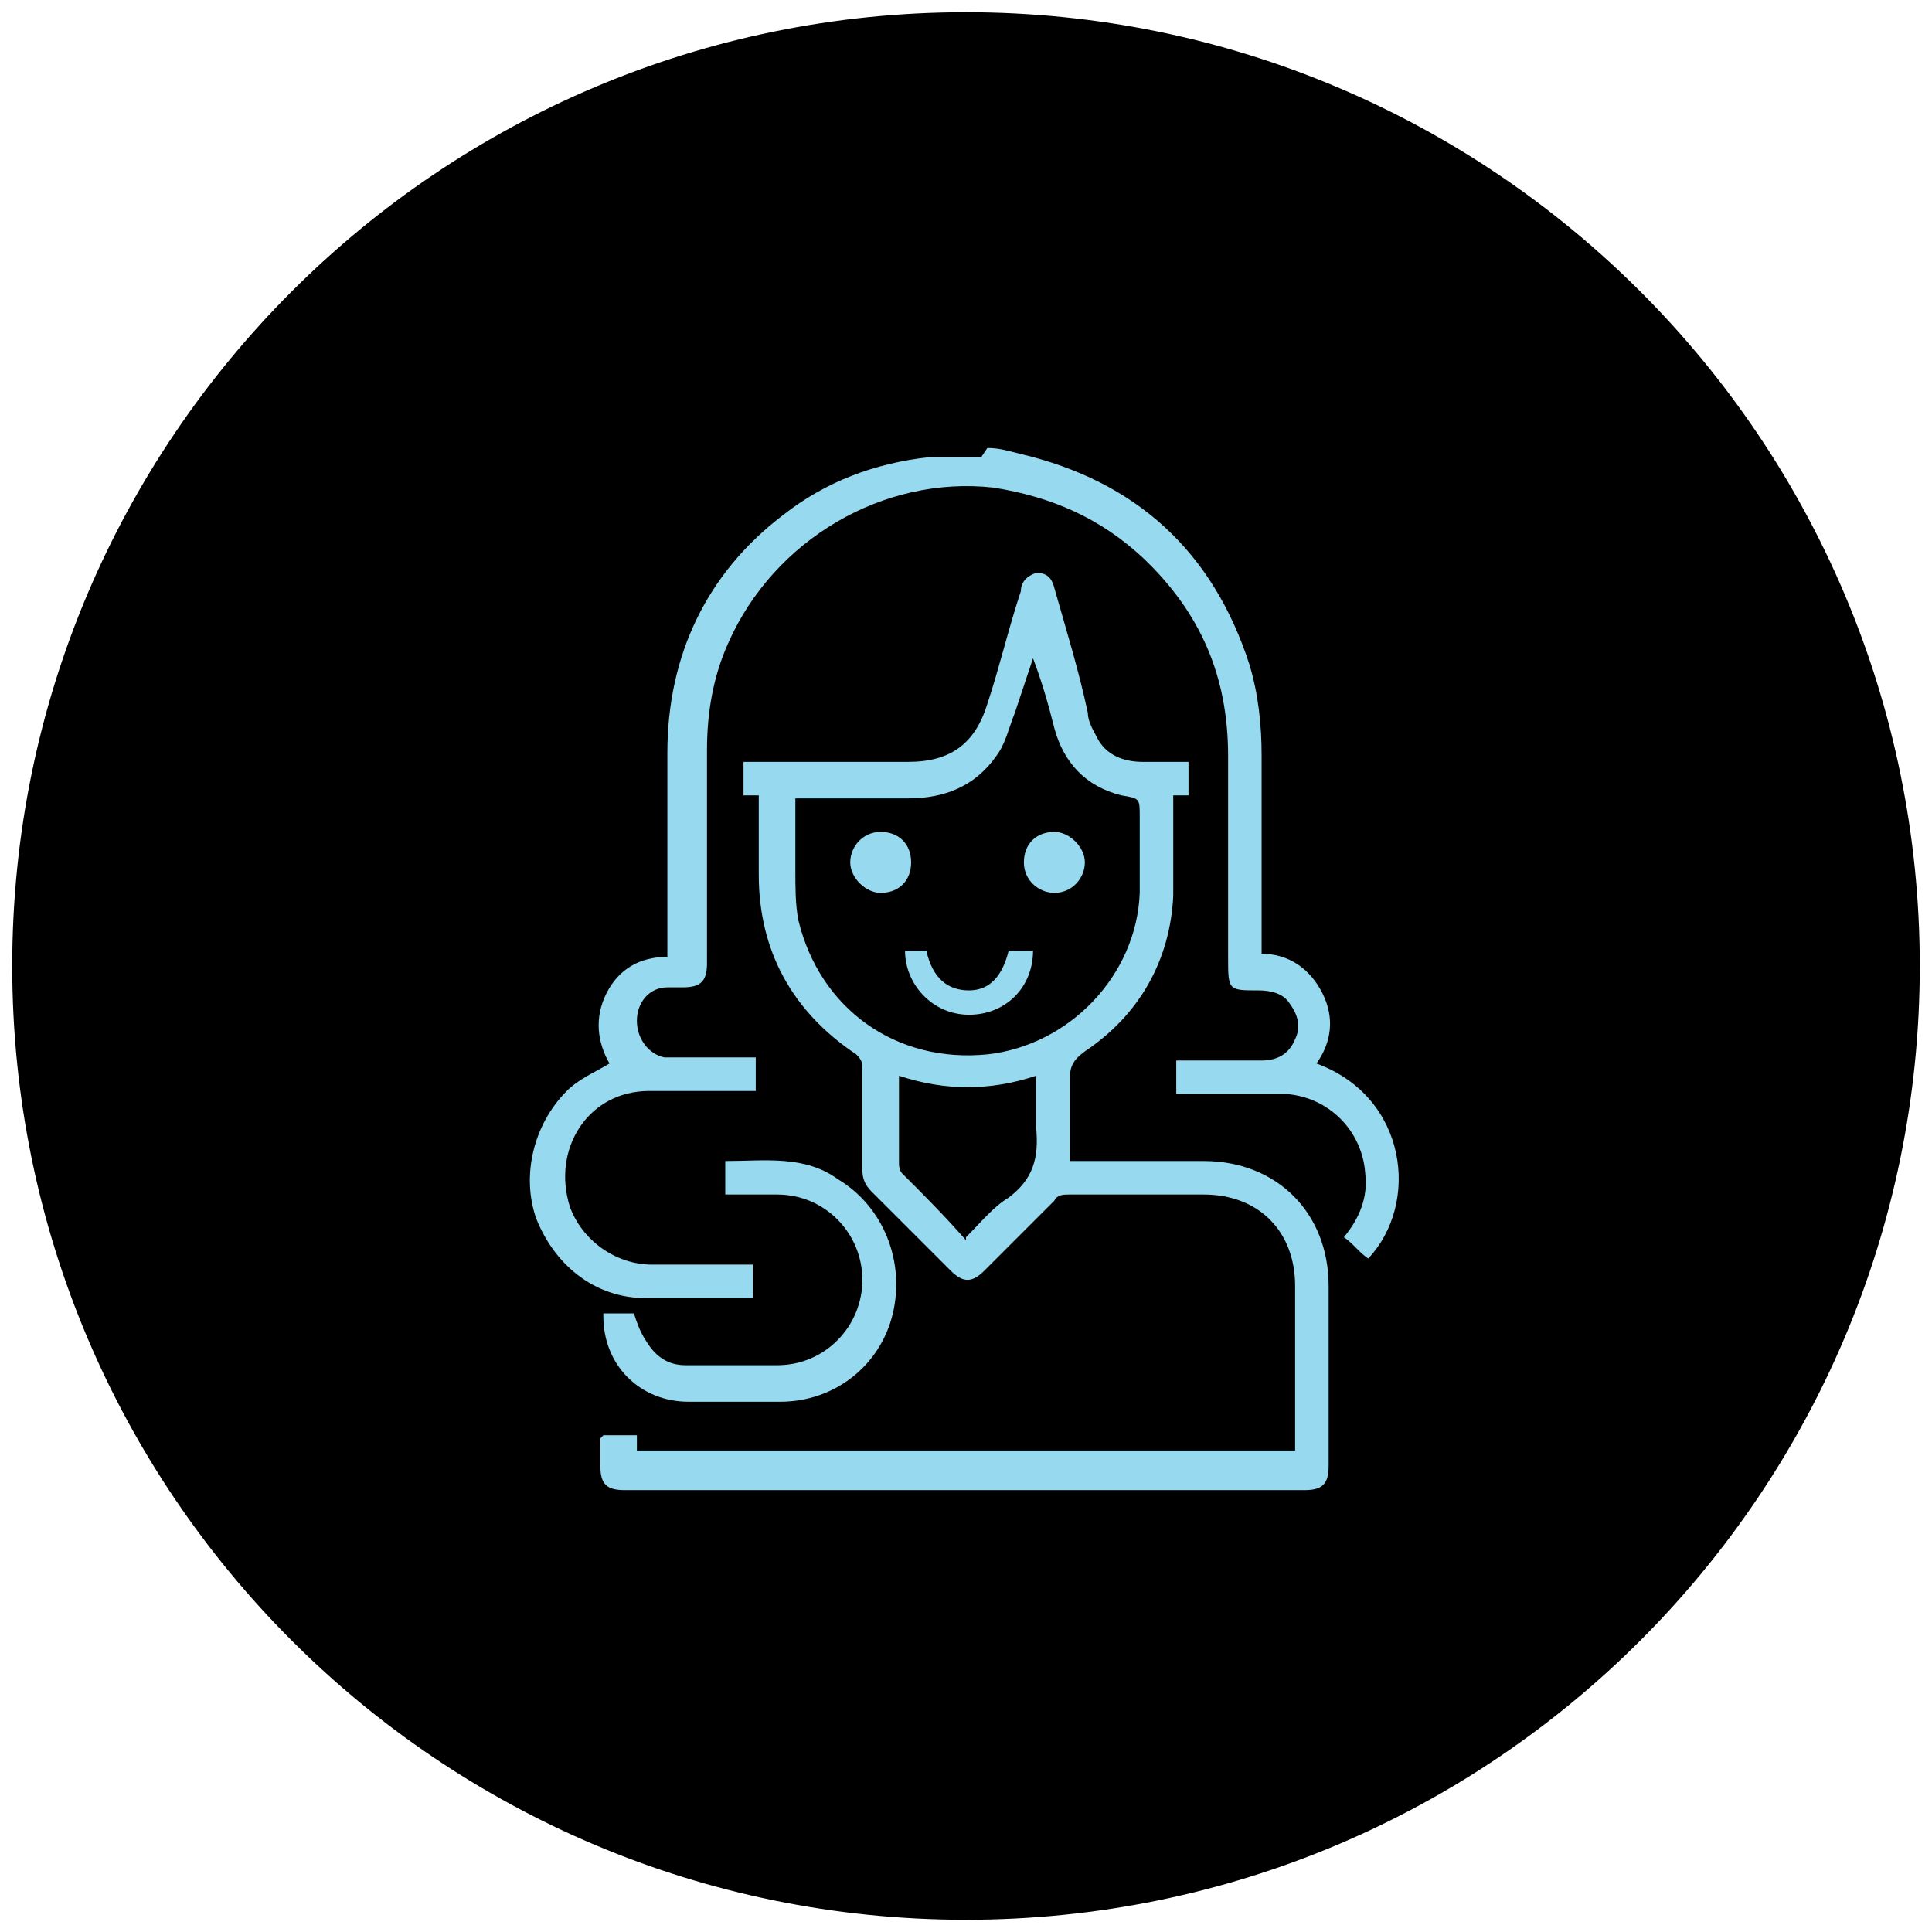
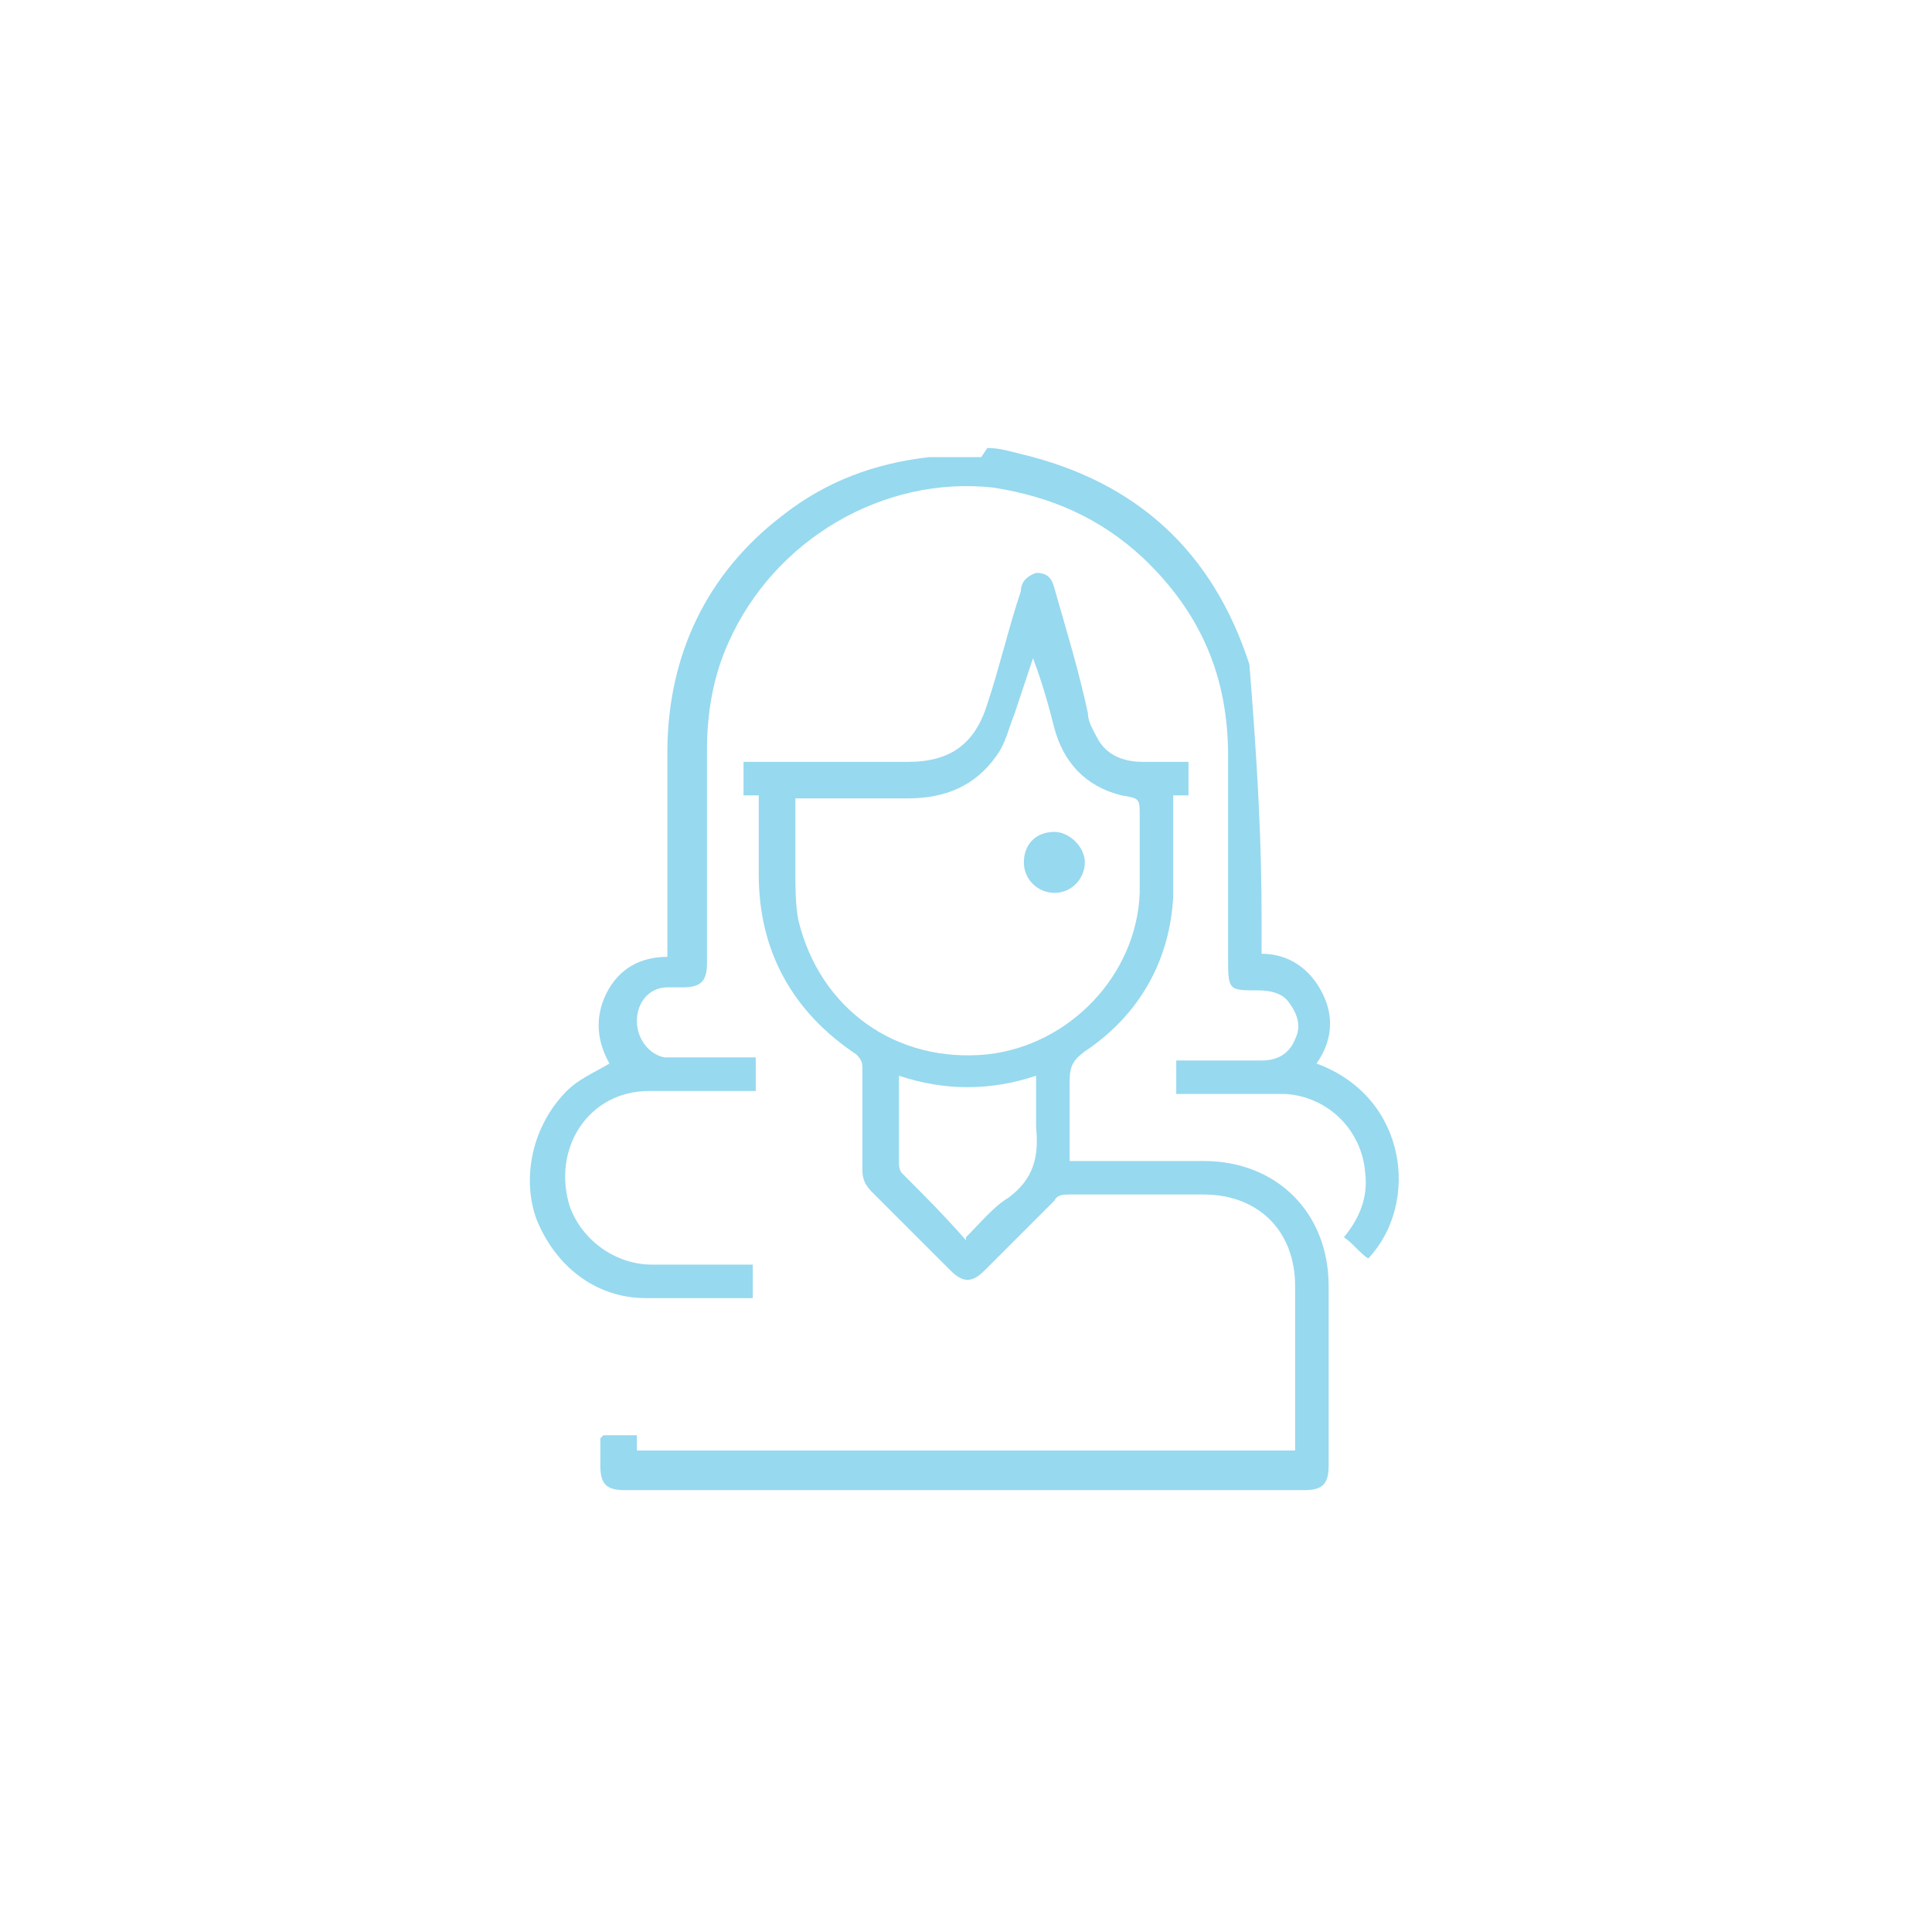
<svg xmlns="http://www.w3.org/2000/svg" width="100px" height="100px" viewBox="0 0 100 100" version="1.1">
  <defs>
    <filter id="alpha" filterUnits="objectBoundingBox" x="0%" y="0%" width="100%" height="100%">
  
</filter>
    <mask id="mask0">
      <g filter="url(#alpha)">
-         <rect x="0" y="0" width="100" height="100" style="fill:rgb(0%,0%,0%);fill-opacity:0.102;stroke:none;" />
-       </g>
+         </g>
    </mask>
    <clipPath id="clip1">
      <rect x="0" y="0" width="100" height="100" />
    </clipPath>
    <g id="surface5" clip-path="url(#clip1)">
      <path style="fill:none;stroke-width:0.7;stroke-linecap:round;stroke-linejoin:round;stroke:rgb(100%,100%,100%);stroke-opacity:1;stroke-miterlimit:4;" d="M 31.7 8.601 C 30.001 8.601 27.901 4.901 26.301 5.201 C 24.701 5.5 24.201 9.701 22.601 10.3 C 20.999 10.899 17.7 8.299 16.301 9.2 C 14.899 10.099 16.1 14.201 14.899 15.3 C 13.7 16.4 9.599 15.3 8.601 16.6 C 7.601 17.901 10.399 21.199 9.701 22.799 C 9.099 24.3 4.8 24.701 4.401 26.4 C 4 28.099 7.9 30.001 7.9 31.7 C 7.9 33.399 4.101 35.4 4.401 37 C 4.701 38.6 9 39.1 9.701 40.601 C 10.399 42.099 7.601 45.4 8.601 46.8 C 9.599 48.199 13.7 47 14.899 48.1 C 16.1 49.301 14.899 53.301 16.301 54.2 C 17.7 55.101 21.1 52.501 22.601 53.1 C 24.099 53.699 24.6 57.9 26.301 58.199 C 28 58.499 30.001 54.799 31.7 54.799 C 33.399 54.799 35.499 58.499 37.099 58.199 C 38.699 57.9 39.199 53.699 40.799 53.1 C 42.401 52.501 45.7 55.101 47.099 54.2 C 48.501 53.301 47.3 49.199 48.501 48.1 C 49.7 47 53.801 48.1 54.799 46.8 C 55.7 45.4 53.001 42.201 53.699 40.601 C 54.4 39.001 58.6 38.699 58.999 37 C 59.299 35.4 55.5 33.399 55.5 31.7 C 55.5 30.001 59.299 28 58.999 26.4 C 58.699 24.8 54.4 24.3 53.699 22.799 C 53.001 21.301 55.799 18 54.799 16.6 C 53.801 15.201 49.7 16.4 48.501 15.3 C 47.3 14.099 48.501 10.099 47.099 9.2 C 45.7 8.299 42.3 10.899 40.799 10.3 C 39.301 9.701 38.8 5.5 37.099 5.201 C 35.4 4.901 33.399 8.601 31.7 8.601 Z M 31.7 8.601" transform="matrix(1.577,0,0,1.577,0,0)" />
    </g>
  </defs>
  <g id="surface1">
-     <path style="stroke:none;fill-rule:nonzero;fill:rgb(0%,0%,0%);fill-opacity:1;" d="M 99.367 50 C 99.367 22.734 77.266 0.633 50 0.633 C 22.734 0.633 0.633 22.734 0.633 50 C 0.633 77.266 22.734 99.367 50 99.367 C 77.266 99.367 99.367 77.266 99.367 50 Z M 99.367 50" />
-     <path style="stroke:none;fill-rule:nonzero;fill:rgb(59.216%,85.098%,93.725%);fill-opacity:1;" d="M 51.105 23.188 C 51.734 23.188 52.207 23.344 52.84 23.5 C 58.832 24.922 62.777 28.551 64.668 34.387 C 65.141 35.961 65.301 37.539 65.301 39.117 C 65.301 42.27 65.301 45.426 65.301 48.738 L 65.301 49.367 C 66.719 49.367 67.824 50.156 68.453 51.418 C 69.086 52.68 68.926 53.941 68.141 55.047 C 72.871 56.781 73.5 62.305 70.82 65.141 C 70.348 64.828 70.031 64.352 69.559 64.039 C 70.348 63.09 70.82 61.988 70.664 60.727 C 70.504 58.516 68.77 56.781 66.562 56.625 C 64.828 56.625 63.25 56.625 61.516 56.625 C 61.355 56.625 61.039 56.625 60.883 56.625 L 60.883 54.891 C 61.039 54.891 61.199 54.891 61.516 54.891 C 62.777 54.891 64.039 54.891 65.301 54.891 C 66.09 54.891 66.719 54.574 67.035 53.785 C 67.352 53.156 67.191 52.523 66.719 51.895 C 66.402 51.418 65.773 51.262 65.141 51.262 C 63.566 51.262 63.566 51.262 63.566 49.527 C 63.566 46.059 63.566 42.586 63.566 39.117 C 63.566 35.016 62.145 31.703 59.148 28.863 C 56.941 26.812 54.418 25.711 51.418 25.238 C 45.742 24.605 40.062 27.918 37.695 33.281 C 36.91 35.016 36.594 36.91 36.594 38.801 C 36.594 42.43 36.594 46.215 36.594 49.844 C 36.594 50.789 36.277 51.105 35.332 51.105 C 35.016 51.105 34.859 51.105 34.543 51.105 C 33.598 51.105 32.965 51.895 32.965 52.84 C 32.965 53.785 33.598 54.574 34.387 54.73 C 34.699 54.73 34.859 54.73 35.172 54.73 C 36.434 54.73 37.855 54.73 39.117 54.73 L 39.117 56.469 C 38.961 56.469 38.645 56.469 38.484 56.469 C 36.91 56.469 35.332 56.469 33.598 56.469 C 30.441 56.469 28.551 59.465 29.496 62.461 C 30.125 64.195 31.859 65.457 33.754 65.457 C 35.332 65.457 36.91 65.457 38.328 65.457 C 38.484 65.457 38.645 65.457 38.961 65.457 L 38.961 67.191 C 38.961 67.191 38.961 67.191 38.801 67.191 C 37.066 67.191 35.332 67.191 33.438 67.191 C 30.758 67.191 28.707 65.457 27.762 63.09 C 26.973 60.883 27.602 58.203 29.336 56.469 C 29.969 55.836 30.758 55.52 31.547 55.047 C 30.914 53.941 30.758 52.68 31.387 51.418 C 32.02 50.156 33.121 49.527 34.543 49.527 C 34.543 49.367 34.543 49.055 34.543 48.895 C 34.543 45.582 34.543 42.27 34.543 38.961 C 34.543 33.91 36.594 29.652 40.535 26.656 C 42.746 24.922 45.27 23.977 48.105 23.66 C 48.105 23.66 48.422 23.66 48.582 23.66 C 49.367 23.66 50 23.66 50.789 23.66 Z M 51.105 23.188" />
+     <path style="stroke:none;fill-rule:nonzero;fill:rgb(59.216%,85.098%,93.725%);fill-opacity:1;" d="M 51.105 23.188 C 51.734 23.188 52.207 23.344 52.84 23.5 C 58.832 24.922 62.777 28.551 64.668 34.387 C 65.301 42.27 65.301 45.426 65.301 48.738 L 65.301 49.367 C 66.719 49.367 67.824 50.156 68.453 51.418 C 69.086 52.68 68.926 53.941 68.141 55.047 C 72.871 56.781 73.5 62.305 70.82 65.141 C 70.348 64.828 70.031 64.352 69.559 64.039 C 70.348 63.09 70.82 61.988 70.664 60.727 C 70.504 58.516 68.77 56.781 66.562 56.625 C 64.828 56.625 63.25 56.625 61.516 56.625 C 61.355 56.625 61.039 56.625 60.883 56.625 L 60.883 54.891 C 61.039 54.891 61.199 54.891 61.516 54.891 C 62.777 54.891 64.039 54.891 65.301 54.891 C 66.09 54.891 66.719 54.574 67.035 53.785 C 67.352 53.156 67.191 52.523 66.719 51.895 C 66.402 51.418 65.773 51.262 65.141 51.262 C 63.566 51.262 63.566 51.262 63.566 49.527 C 63.566 46.059 63.566 42.586 63.566 39.117 C 63.566 35.016 62.145 31.703 59.148 28.863 C 56.941 26.812 54.418 25.711 51.418 25.238 C 45.742 24.605 40.062 27.918 37.695 33.281 C 36.91 35.016 36.594 36.91 36.594 38.801 C 36.594 42.43 36.594 46.215 36.594 49.844 C 36.594 50.789 36.277 51.105 35.332 51.105 C 35.016 51.105 34.859 51.105 34.543 51.105 C 33.598 51.105 32.965 51.895 32.965 52.84 C 32.965 53.785 33.598 54.574 34.387 54.73 C 34.699 54.73 34.859 54.73 35.172 54.73 C 36.434 54.73 37.855 54.73 39.117 54.73 L 39.117 56.469 C 38.961 56.469 38.645 56.469 38.484 56.469 C 36.91 56.469 35.332 56.469 33.598 56.469 C 30.441 56.469 28.551 59.465 29.496 62.461 C 30.125 64.195 31.859 65.457 33.754 65.457 C 35.332 65.457 36.91 65.457 38.328 65.457 C 38.484 65.457 38.645 65.457 38.961 65.457 L 38.961 67.191 C 38.961 67.191 38.961 67.191 38.801 67.191 C 37.066 67.191 35.332 67.191 33.438 67.191 C 30.758 67.191 28.707 65.457 27.762 63.09 C 26.973 60.883 27.602 58.203 29.336 56.469 C 29.969 55.836 30.758 55.52 31.547 55.047 C 30.914 53.941 30.758 52.68 31.387 51.418 C 32.02 50.156 33.121 49.527 34.543 49.527 C 34.543 49.367 34.543 49.055 34.543 48.895 C 34.543 45.582 34.543 42.27 34.543 38.961 C 34.543 33.91 36.594 29.652 40.535 26.656 C 42.746 24.922 45.27 23.977 48.105 23.66 C 48.105 23.66 48.422 23.66 48.582 23.66 C 49.367 23.66 50 23.66 50.789 23.66 Z M 51.105 23.188" />
    <path style="stroke:none;fill-rule:nonzero;fill:rgb(59.216%,85.098%,93.725%);fill-opacity:1;" d="M 31.23 74.289 L 32.965 74.289 C 32.965 74.605 32.965 74.762 32.965 75.078 L 67.035 75.078 C 67.035 74.922 67.035 74.762 67.035 74.605 C 67.035 71.926 67.035 69.242 67.035 66.562 C 67.035 63.723 65.141 61.828 62.305 61.828 C 59.938 61.828 57.73 61.828 55.363 61.828 C 55.047 61.828 54.73 61.828 54.574 62.145 C 53.312 63.406 52.207 64.512 50.945 65.773 C 50.316 66.402 49.844 66.402 49.211 65.773 C 47.793 64.352 46.531 63.09 45.109 61.672 C 44.797 61.355 44.637 61.039 44.637 60.566 C 44.637 58.832 44.637 57.098 44.637 55.363 C 44.637 55.047 44.637 54.891 44.32 54.574 C 41.008 52.367 39.273 49.211 39.273 45.27 C 39.273 44.164 39.273 42.902 39.273 41.797 C 39.273 41.641 39.273 41.484 39.273 41.168 C 38.961 41.168 38.645 41.168 38.484 41.168 L 38.484 39.434 L 39.117 39.434 C 41.797 39.434 44.32 39.434 47.004 39.434 C 49.211 39.434 50.473 38.484 51.105 36.434 C 51.734 34.543 52.207 32.492 52.84 30.598 C 52.84 30.125 53.156 29.812 53.629 29.652 C 54.102 29.652 54.418 29.812 54.574 30.441 C 55.203 32.648 55.836 34.699 56.309 36.91 C 56.309 37.383 56.625 37.855 56.781 38.172 C 57.254 39.117 58.203 39.434 59.148 39.434 C 59.938 39.434 60.727 39.434 61.516 39.434 L 61.516 41.168 C 61.199 41.168 61.039 41.168 60.727 41.168 C 60.727 41.324 60.727 41.484 60.727 41.797 C 60.727 43.375 60.727 44.797 60.727 46.371 C 60.566 49.684 58.992 52.523 56.152 54.418 C 55.52 54.891 55.363 55.203 55.363 55.992 C 55.363 57.254 55.363 58.676 55.363 60.094 C 55.52 60.094 55.836 60.094 55.992 60.094 C 58.043 60.094 60.254 60.094 62.305 60.094 C 66.09 60.094 68.77 62.777 68.77 66.562 C 68.77 69.715 68.77 72.715 68.77 75.867 C 68.77 76.812 68.453 77.129 67.508 77.129 C 55.836 77.129 44.008 77.129 32.336 77.129 C 31.387 77.129 31.074 76.812 31.074 75.867 C 31.074 75.395 31.074 74.922 31.074 74.449 Z M 41.168 41.168 C 41.168 42.43 41.168 43.848 41.168 45.109 C 41.168 45.898 41.168 46.844 41.324 47.633 C 42.43 52.207 46.371 55.047 51.105 54.574 C 55.363 54.102 58.832 50.473 58.992 46.215 C 58.992 44.953 58.992 43.531 58.992 42.27 C 58.992 41.324 58.992 41.324 58.043 41.168 C 56.152 40.695 55.047 39.434 54.574 37.695 C 54.258 36.434 53.941 35.332 53.469 34.07 C 53.156 35.016 52.84 35.961 52.523 36.91 C 52.207 37.695 52.051 38.484 51.578 39.117 C 50.473 40.695 48.895 41.324 47.004 41.324 C 44.953 41.324 43.059 41.324 41.008 41.324 Z M 50 64.039 C 50.789 63.25 51.418 62.461 52.207 61.988 C 53.469 61.039 53.785 59.938 53.629 58.359 C 53.629 57.57 53.629 56.625 53.629 55.68 C 51.262 56.469 48.895 56.469 46.531 55.68 C 46.531 57.254 46.531 58.676 46.531 60.254 C 46.531 60.254 46.531 60.566 46.688 60.727 C 47.793 61.828 48.895 62.934 50 64.195 Z M 50 64.039" />
-     <path style="stroke:none;fill-rule:nonzero;fill:rgb(59.216%,85.098%,93.725%);fill-opacity:1;" d="M 31.23 67.98 L 32.809 67.98 C 32.965 68.453 33.121 68.926 33.438 69.402 C 33.91 70.188 34.543 70.664 35.488 70.664 C 37.066 70.664 38.645 70.664 40.223 70.664 C 42.746 70.664 44.637 68.613 44.637 66.246 C 44.637 63.879 42.746 61.828 40.223 61.828 C 39.273 61.828 38.484 61.828 37.539 61.828 L 37.539 60.094 C 39.59 60.094 41.641 59.777 43.375 61.039 C 45.742 62.461 46.844 65.301 46.215 67.98 C 45.582 70.664 43.219 72.555 40.379 72.555 C 38.801 72.555 37.223 72.555 35.648 72.555 C 33.121 72.555 31.23 70.664 31.23 68.141 Z M 31.23 67.98" />
-     <path style="stroke:none;fill-rule:nonzero;fill:rgb(59.216%,85.098%,93.725%);fill-opacity:1;" d="M 46.688 49.211 L 47.949 49.211 C 48.266 50.633 49.055 51.262 50.156 51.262 C 51.262 51.262 51.895 50.473 52.207 49.211 L 53.469 49.211 C 53.469 51.105 52.051 52.523 50.156 52.523 C 48.266 52.523 46.844 50.945 46.844 49.211 Z M 46.688 49.211" />
-     <path style="stroke:none;fill-rule:nonzero;fill:rgb(59.216%,85.098%,93.725%);fill-opacity:1;" d="M 47.16 44.637 C 47.16 45.582 46.531 46.215 45.582 46.215 C 44.797 46.215 44.008 45.426 44.008 44.637 C 44.008 43.848 44.637 43.059 45.582 43.059 C 46.531 43.059 47.16 43.691 47.16 44.637 Z M 47.16 44.637" />
    <path style="stroke:none;fill-rule:nonzero;fill:rgb(59.216%,85.098%,93.725%);fill-opacity:1;" d="M 52.996 44.637 C 52.996 43.691 53.629 43.059 54.574 43.059 C 55.363 43.059 56.152 43.848 56.152 44.637 C 56.152 45.426 55.52 46.215 54.574 46.215 C 53.785 46.215 52.996 45.582 52.996 44.637 Z M 52.996 44.637" />
  </g>
</svg>